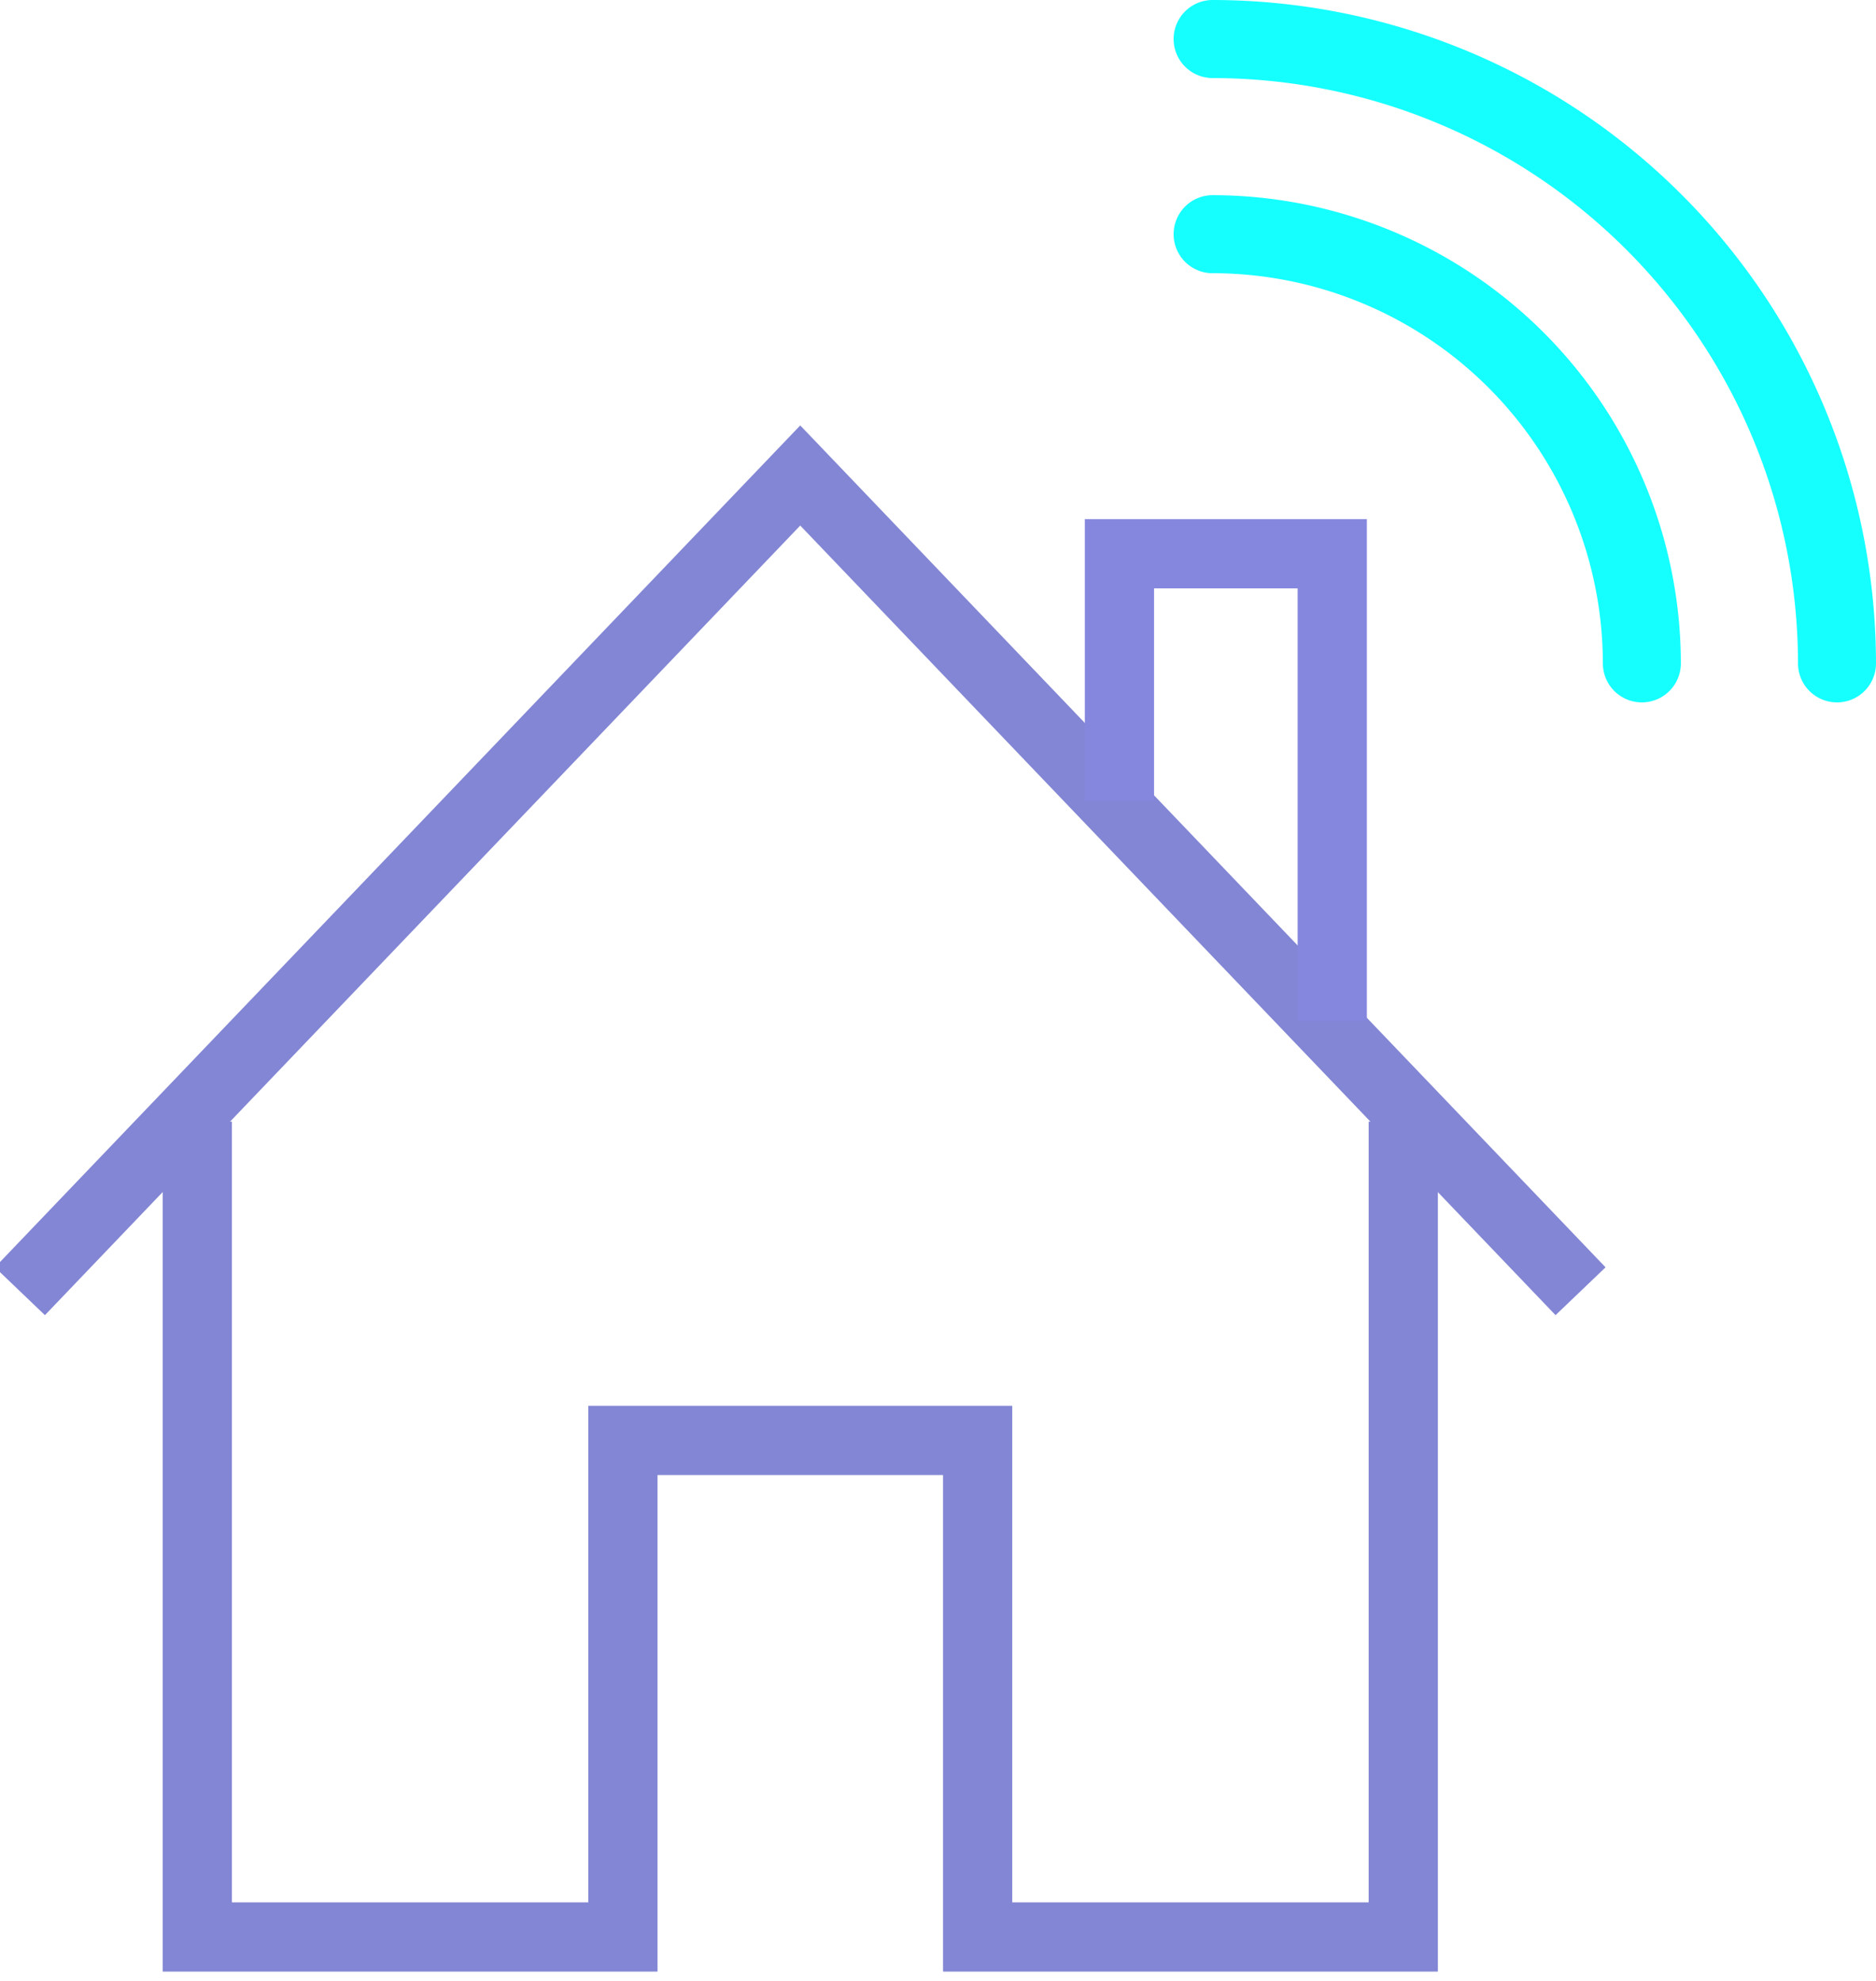
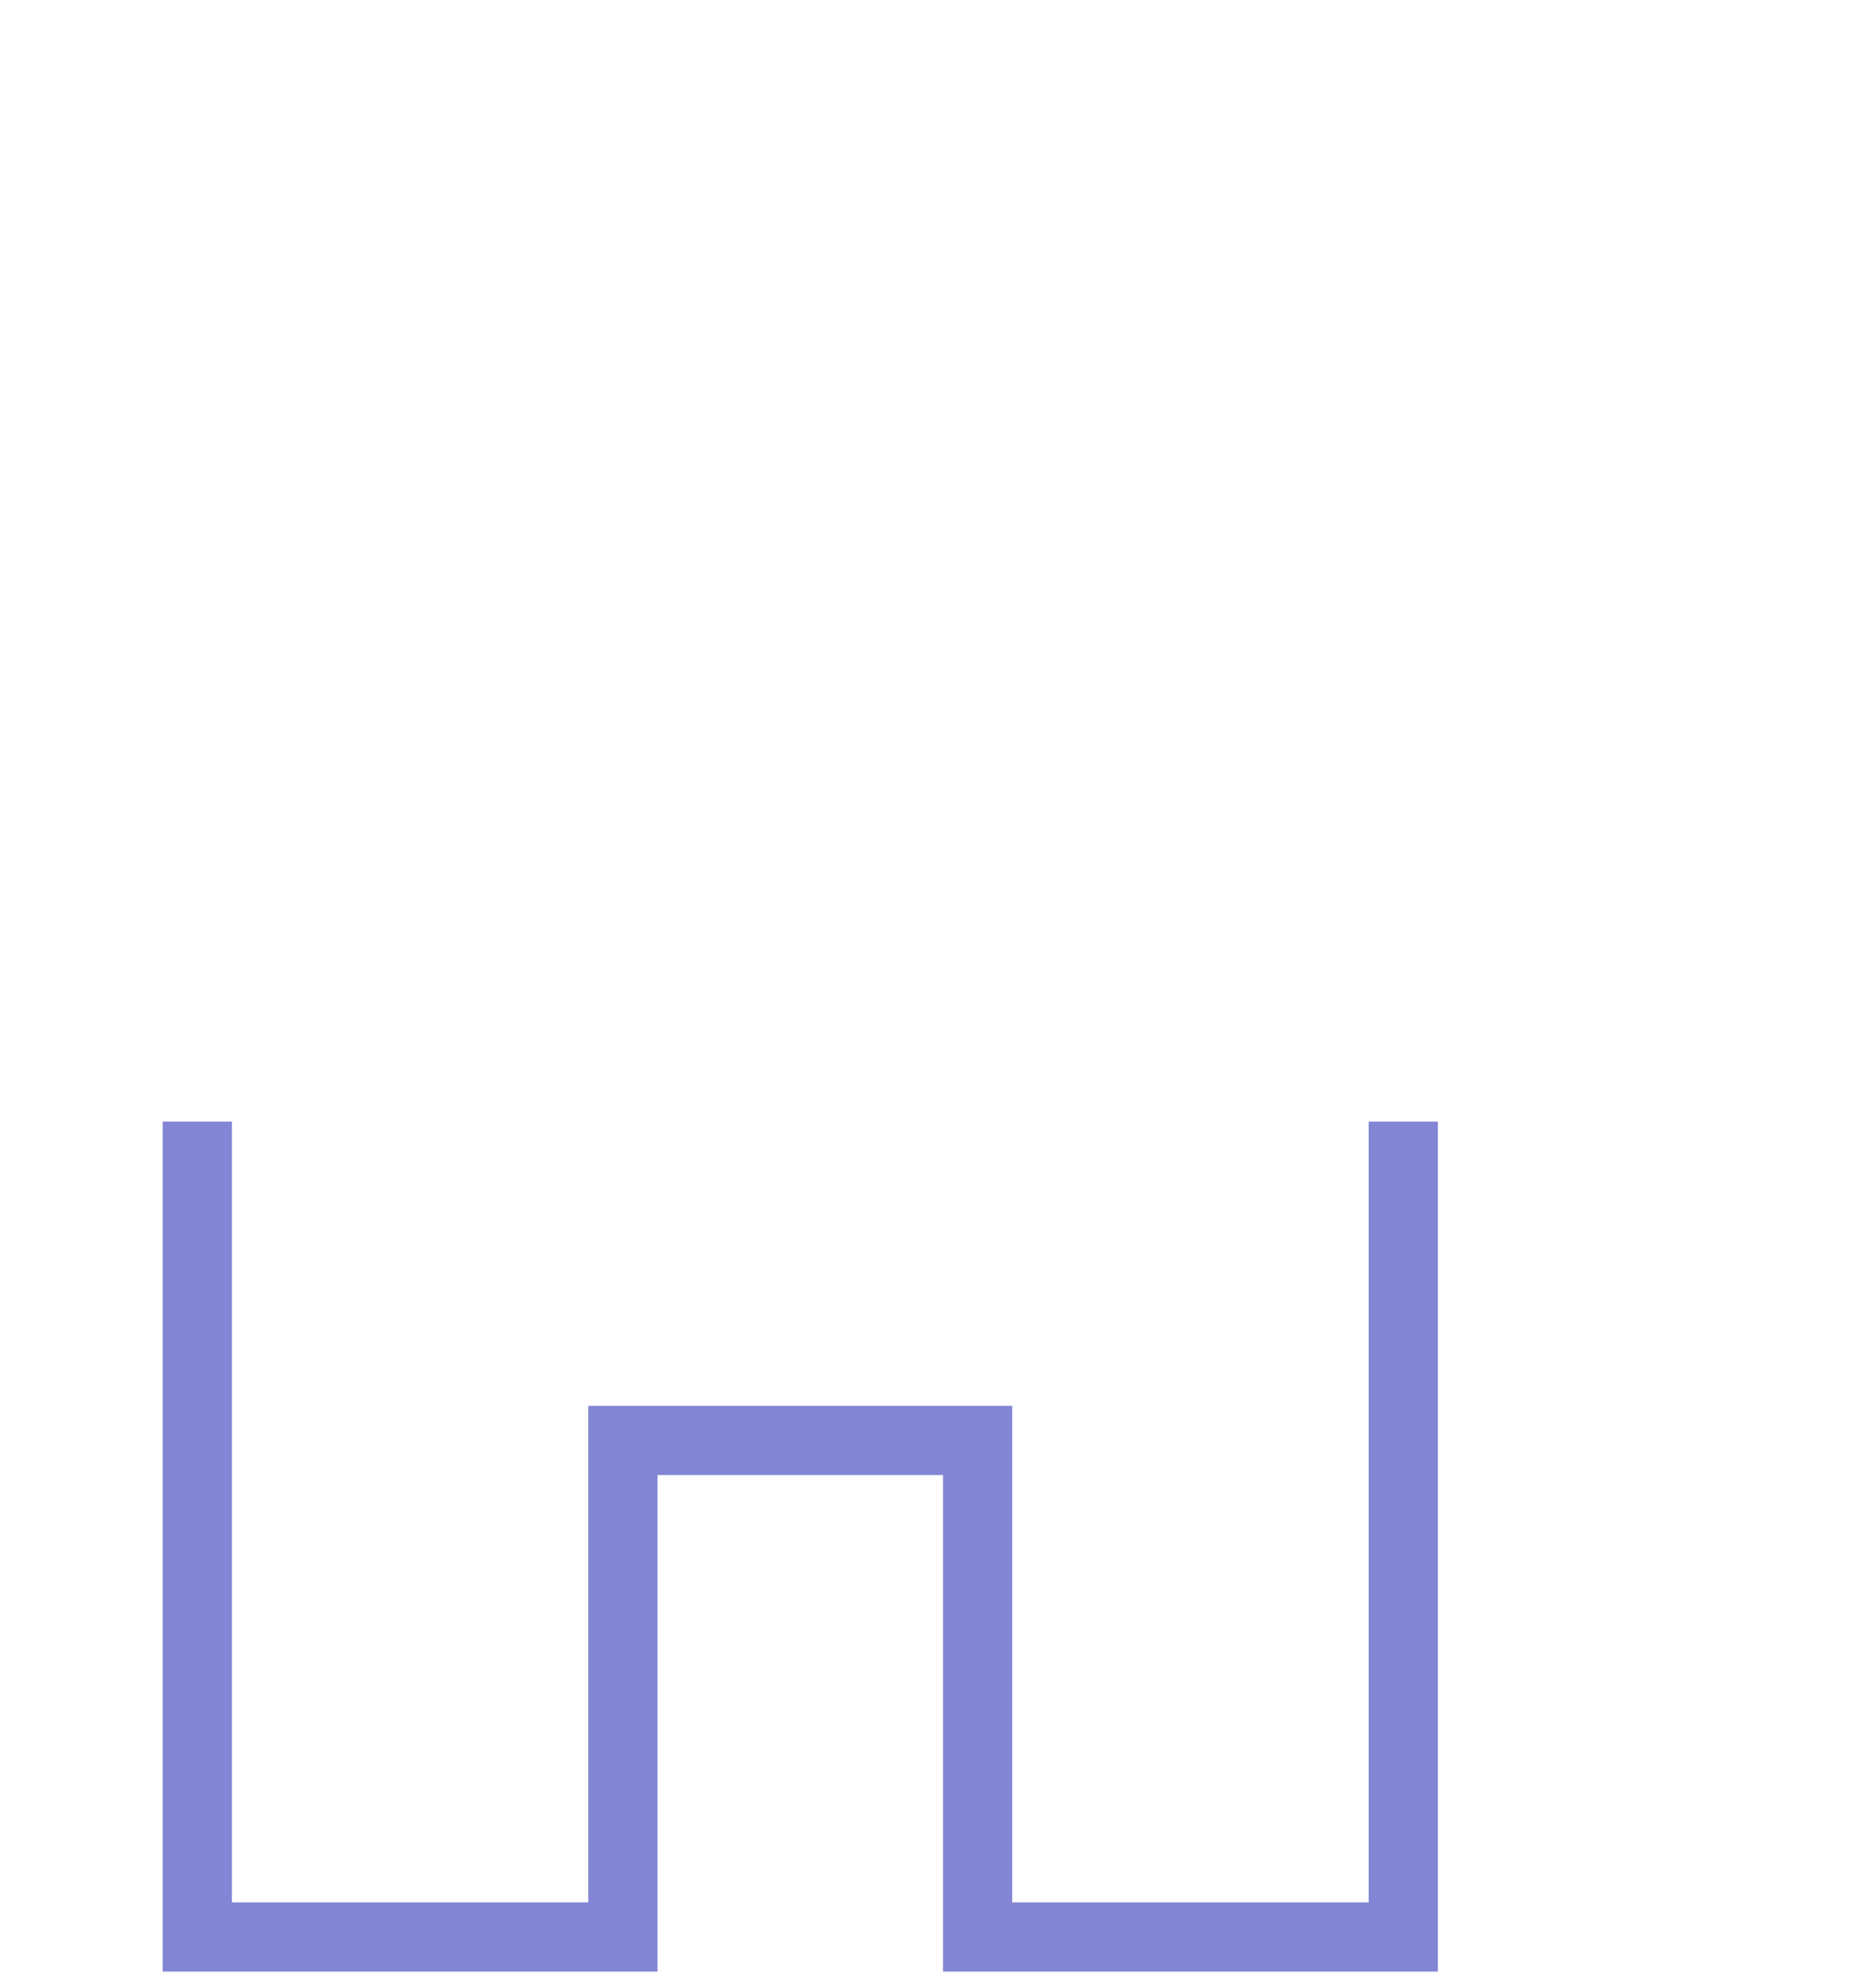
<svg xmlns="http://www.w3.org/2000/svg" width="54.212" height="57.238" viewBox="0 0 54.212 57.238">
  <defs>
    <clipPath id="clip-path">
      <rect id="長方形_55176" data-name="長方形 55176" width="46.562" height="46.562" fill="none" stroke="#8386d4" stroke-width="1" />
    </clipPath>
  </defs>
  <g id="グループ_105005" data-name="グループ 105005" transform="translate(-241.682 -2832.001)">
    <g id="グループ_105004" data-name="グループ 105004" transform="translate(241.682 2842.677)">
      <g id="グループ_105003" data-name="グループ 105003" transform="translate(0 0)">
        <g id="グループ_105002" data-name="グループ 105002" clip-path="url(#clip-path)">
          <path id="パス_62" data-name="パス 62" d="M5.723,19.447V43.011h12.3V28.661h10.25V43.011h12.3V19.447" transform="translate(-0.022 2.289)" fill="none" stroke="#8386d4" stroke-miterlimit="10" stroke-width="2" />
-           <path id="パス_63" data-name="パス 63" d="M.723,25.021,23.272,1.447,45.821,25.021" transform="translate(-0.147 1.618)" fill="none" stroke="#8386d4" stroke-miterlimit="10" stroke-width="2" />
        </g>
      </g>
-       <path id="パス_64" data-name="パス 64" d="M37.872,18.951V5.447h-6.15V12.6" transform="translate(0.627 -0.121)" fill="none" stroke="#8586de" stroke-miterlimit="10" stroke-width="2" />
    </g>
-     <path id="パス_65" data-name="パス 65" d="M20.83,4.955A11.289,11.289,0,0,1,32.106,16.231a1.127,1.127,0,1,0,2.254,0A13.546,13.546,0,0,0,20.83,2.7a1.128,1.128,0,1,0,0,2.256" transform="translate(255.895 2834.941)" fill="#15ffff" />
-     <path id="パス_66" data-name="パス 66" d="M20.83,2.256A16.933,16.933,0,0,1,37.745,19.171a1.127,1.127,0,1,0,2.254,0A19.191,19.191,0,0,0,20.83,0a1.128,1.128,0,1,0,0,2.256" transform="translate(255.895 2832.001)" fill="#15ffff" />
  </g>
</svg>